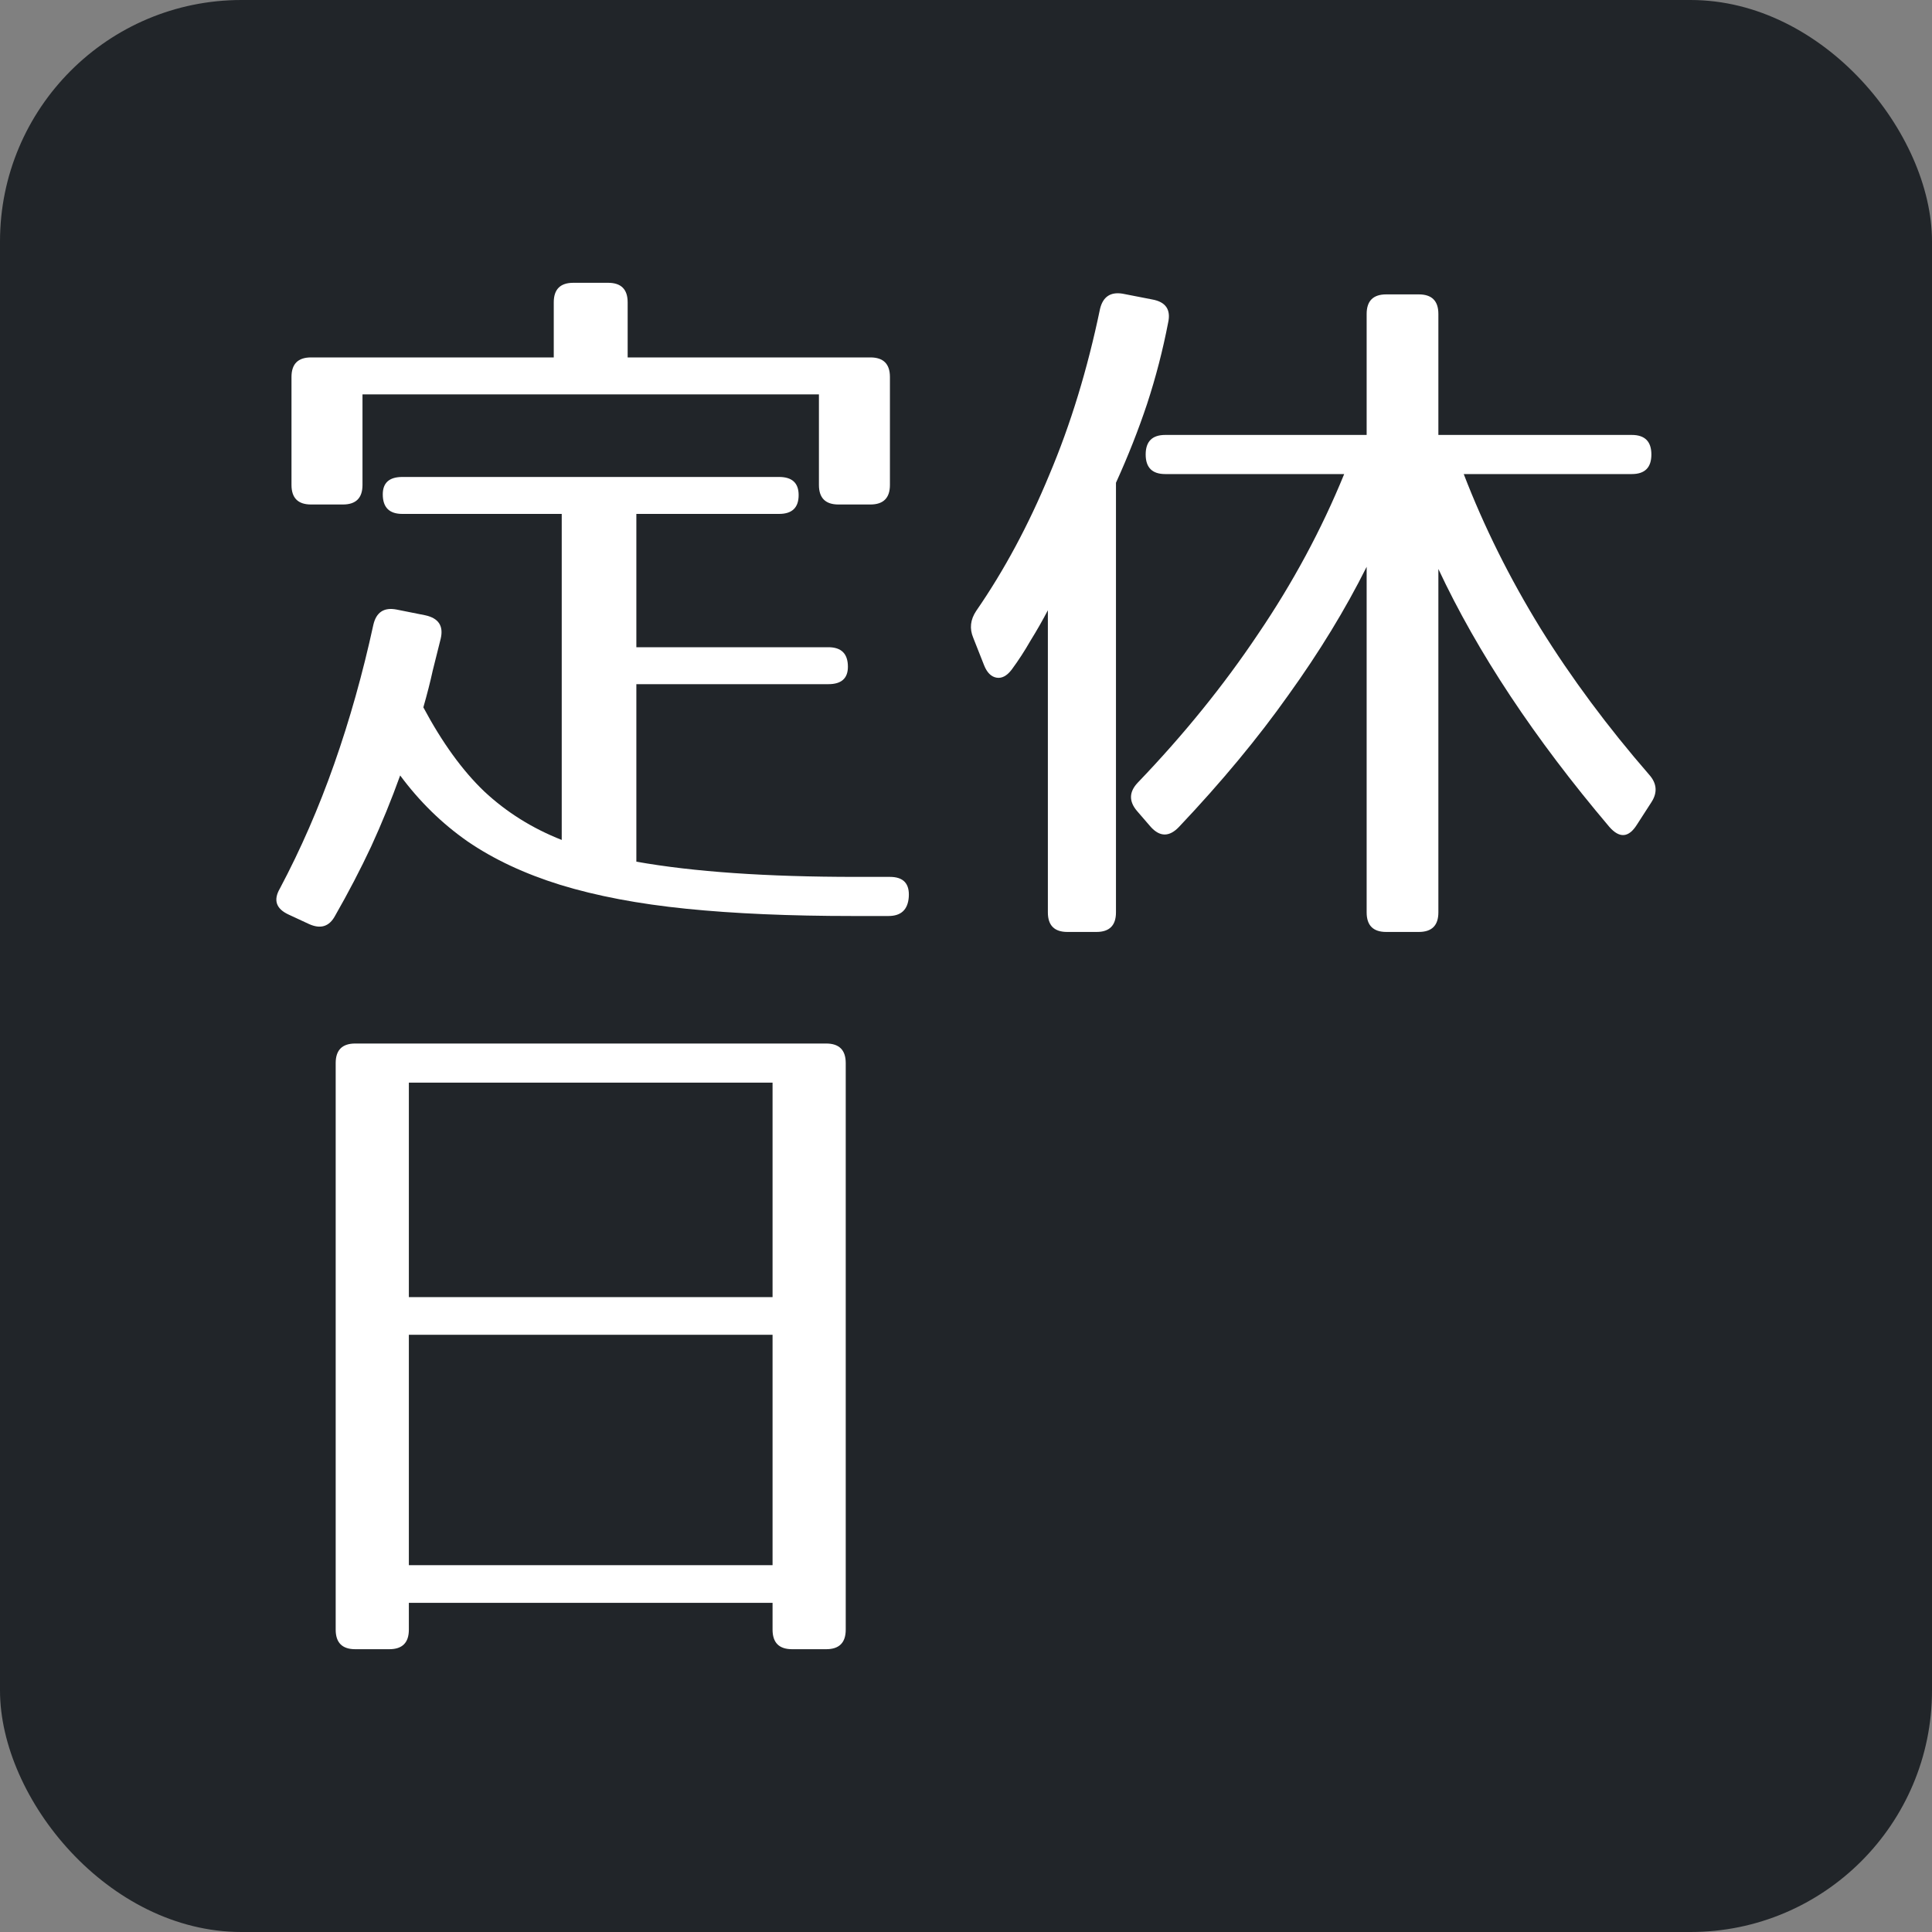
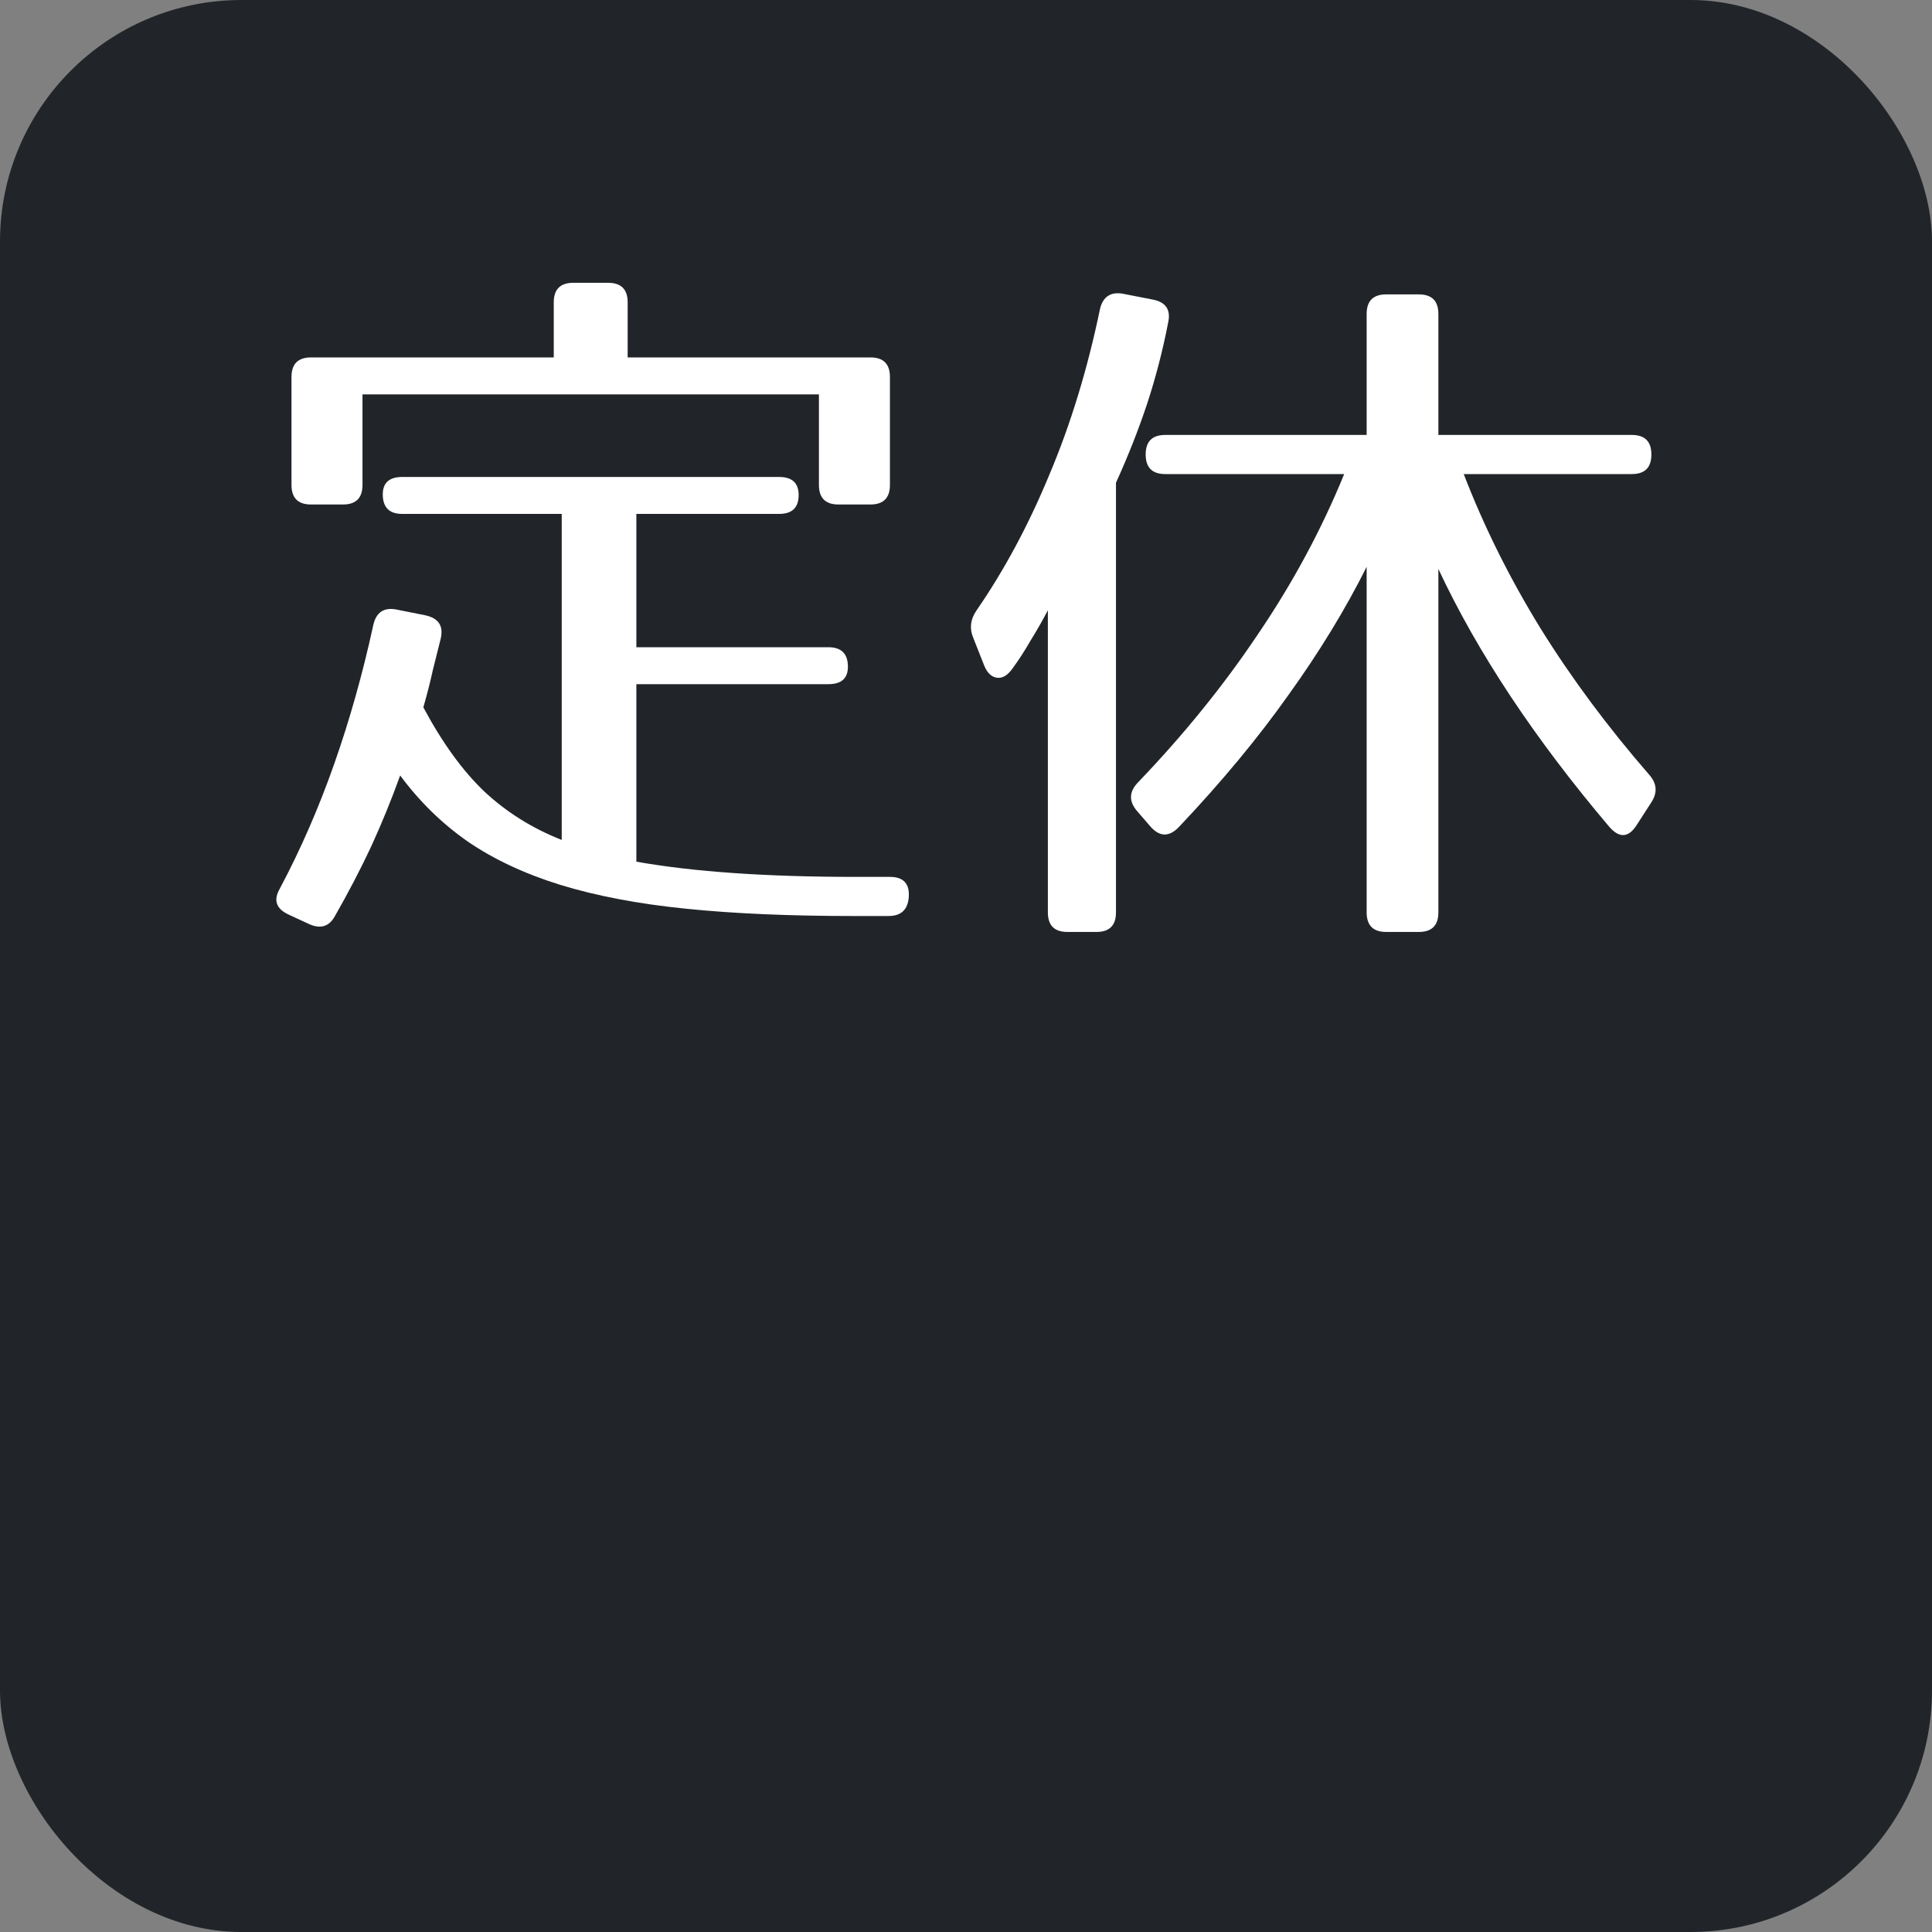
<svg xmlns="http://www.w3.org/2000/svg" width="24" height="24" viewBox="0 0 24 24" fill="none">
  <rect x="0" y="0" width="24" height="24" fill="#808080" stroke="none" />
  <rect width="24" height="24" rx="3" fill="#212529" />
-   <path d="M10.506 20.244C10.506 20.406 10.425 20.487 10.263 20.487H9.84C9.678 20.487 9.597 20.406 9.597 20.244V19.911H5.079V20.244C5.079 20.406 4.998 20.487 4.836 20.487H4.413C4.251 20.487 4.17 20.406 4.17 20.244V13.206C4.17 13.044 4.251 12.963 4.413 12.963H10.263C10.425 12.963 10.506 13.044 10.506 13.206V20.244ZM9.597 13.449H5.079V16.113H9.597V13.449ZM9.597 16.581H5.079V19.443H9.597V16.581Z" fill="white" />
  <path d="M14.313 3.72C14.481 3.75 14.547 3.846 14.511 4.008C14.445 4.35 14.358 4.686 14.25 5.016C14.142 5.34 14.013 5.667 13.863 5.997V11.334C13.863 11.496 13.782 11.577 13.62 11.577H13.26C13.098 11.577 13.017 11.496 13.017 11.334V7.581C12.951 7.707 12.879 7.833 12.801 7.959C12.729 8.085 12.651 8.205 12.567 8.319C12.507 8.397 12.444 8.43 12.378 8.418C12.312 8.406 12.261 8.355 12.225 8.265L12.09 7.923C12.042 7.809 12.054 7.698 12.126 7.59C12.474 7.086 12.777 6.522 13.035 5.898C13.299 5.274 13.509 4.587 13.665 3.837C13.701 3.687 13.794 3.624 13.944 3.648L14.313 3.72ZM20.271 5.403C20.433 5.403 20.514 5.484 20.514 5.646C20.514 5.808 20.433 5.889 20.271 5.889H18.183C18.435 6.543 18.753 7.182 19.137 7.806C19.521 8.424 19.971 9.03 20.487 9.624C20.583 9.732 20.592 9.846 20.514 9.966L20.334 10.245C20.232 10.407 20.118 10.416 19.992 10.272C19.062 9.174 18.354 8.106 17.868 7.068V11.334C17.868 11.496 17.787 11.577 17.625 11.577H17.22C17.058 11.577 16.977 11.496 16.977 11.334V7.041C16.713 7.569 16.389 8.1 16.005 8.634C15.627 9.168 15.174 9.714 14.646 10.272C14.526 10.398 14.409 10.398 14.295 10.272L14.124 10.074C14.022 9.954 14.025 9.837 14.133 9.723C14.703 9.129 15.201 8.514 15.627 7.878C16.059 7.242 16.416 6.579 16.698 5.889H14.475C14.313 5.889 14.232 5.808 14.232 5.646C14.232 5.484 14.313 5.403 14.475 5.403H16.977V3.9C16.977 3.738 17.058 3.657 17.22 3.657H17.625C17.787 3.657 17.868 3.738 17.868 3.9V5.403H20.271Z" fill="white" />
  <path d="M10.812 4.44C10.974 4.44 11.055 4.521 11.055 4.683V6.024C11.055 6.186 10.974 6.267 10.812 6.267H10.416C10.254 6.267 10.173 6.186 10.173 6.024V4.899H4.503V6.024C4.503 6.186 4.422 6.267 4.26 6.267H3.864C3.702 6.267 3.621 6.186 3.621 6.024V4.683C3.621 4.521 3.702 4.44 3.864 4.44H6.879V3.756C6.879 3.594 6.96 3.513 7.122 3.513H7.554C7.716 3.513 7.797 3.594 7.797 3.756V4.44H10.812ZM9.678 5.925C9.84 5.925 9.921 6 9.921 6.15C9.921 6.306 9.84 6.384 9.678 6.384H7.905V8.04H10.29C10.452 8.04 10.533 8.121 10.533 8.283C10.533 8.427 10.452 8.499 10.29 8.499H7.905V10.704C8.613 10.83 9.522 10.893 10.632 10.893H11.055C11.223 10.893 11.301 10.977 11.289 11.145C11.277 11.301 11.193 11.379 11.037 11.379H10.596C9.81 11.379 9.12 11.349 8.526 11.289C7.932 11.229 7.41 11.13 6.96 10.992C6.516 10.854 6.132 10.674 5.808 10.452C5.49 10.23 5.211 9.957 4.971 9.633C4.863 9.933 4.743 10.227 4.611 10.515C4.479 10.797 4.329 11.085 4.161 11.379C4.089 11.511 3.981 11.544 3.837 11.478L3.585 11.361C3.429 11.289 3.393 11.181 3.477 11.037C3.735 10.551 3.96 10.035 4.152 9.489C4.344 8.943 4.506 8.367 4.638 7.761C4.674 7.605 4.77 7.542 4.926 7.572L5.286 7.644C5.448 7.68 5.511 7.776 5.475 7.932C5.445 8.052 5.412 8.184 5.376 8.328C5.346 8.466 5.307 8.619 5.259 8.787C5.493 9.225 5.745 9.573 6.015 9.831C6.291 10.089 6.612 10.29 6.978 10.434V6.384H4.998C4.836 6.384 4.755 6.303 4.755 6.141C4.755 5.997 4.836 5.925 4.998 5.925H9.678Z" fill="white" />
</svg>